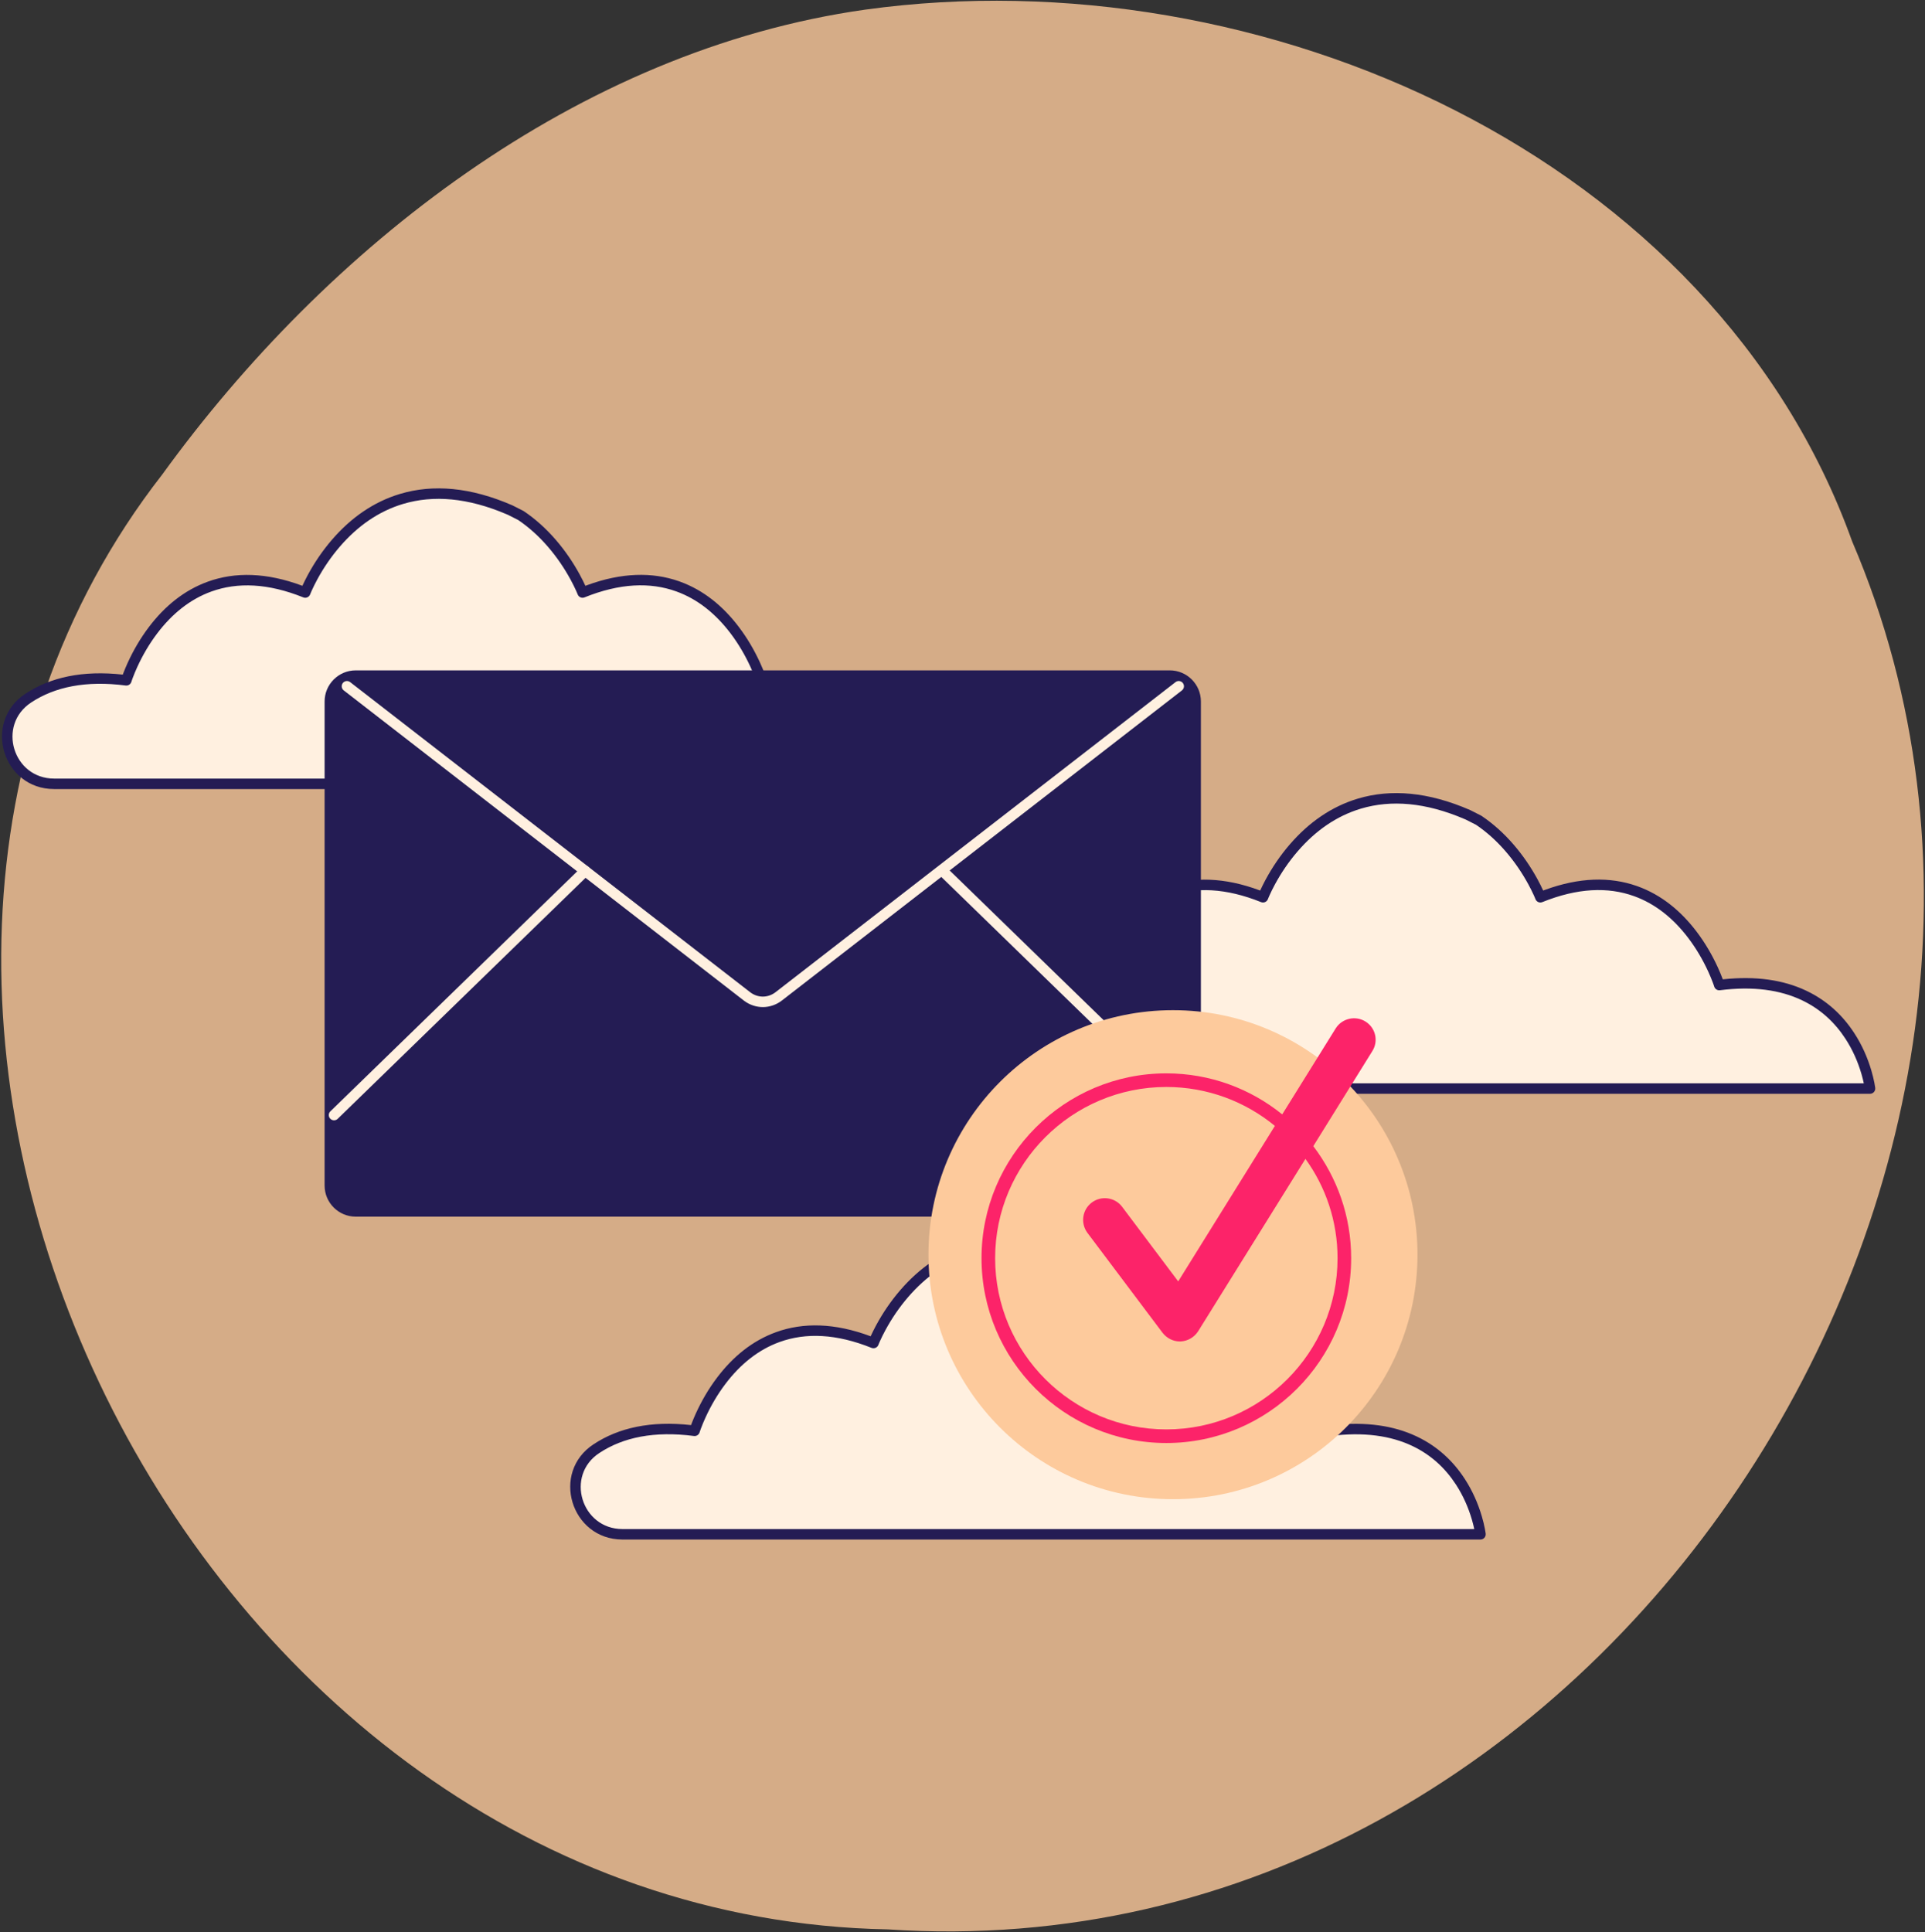
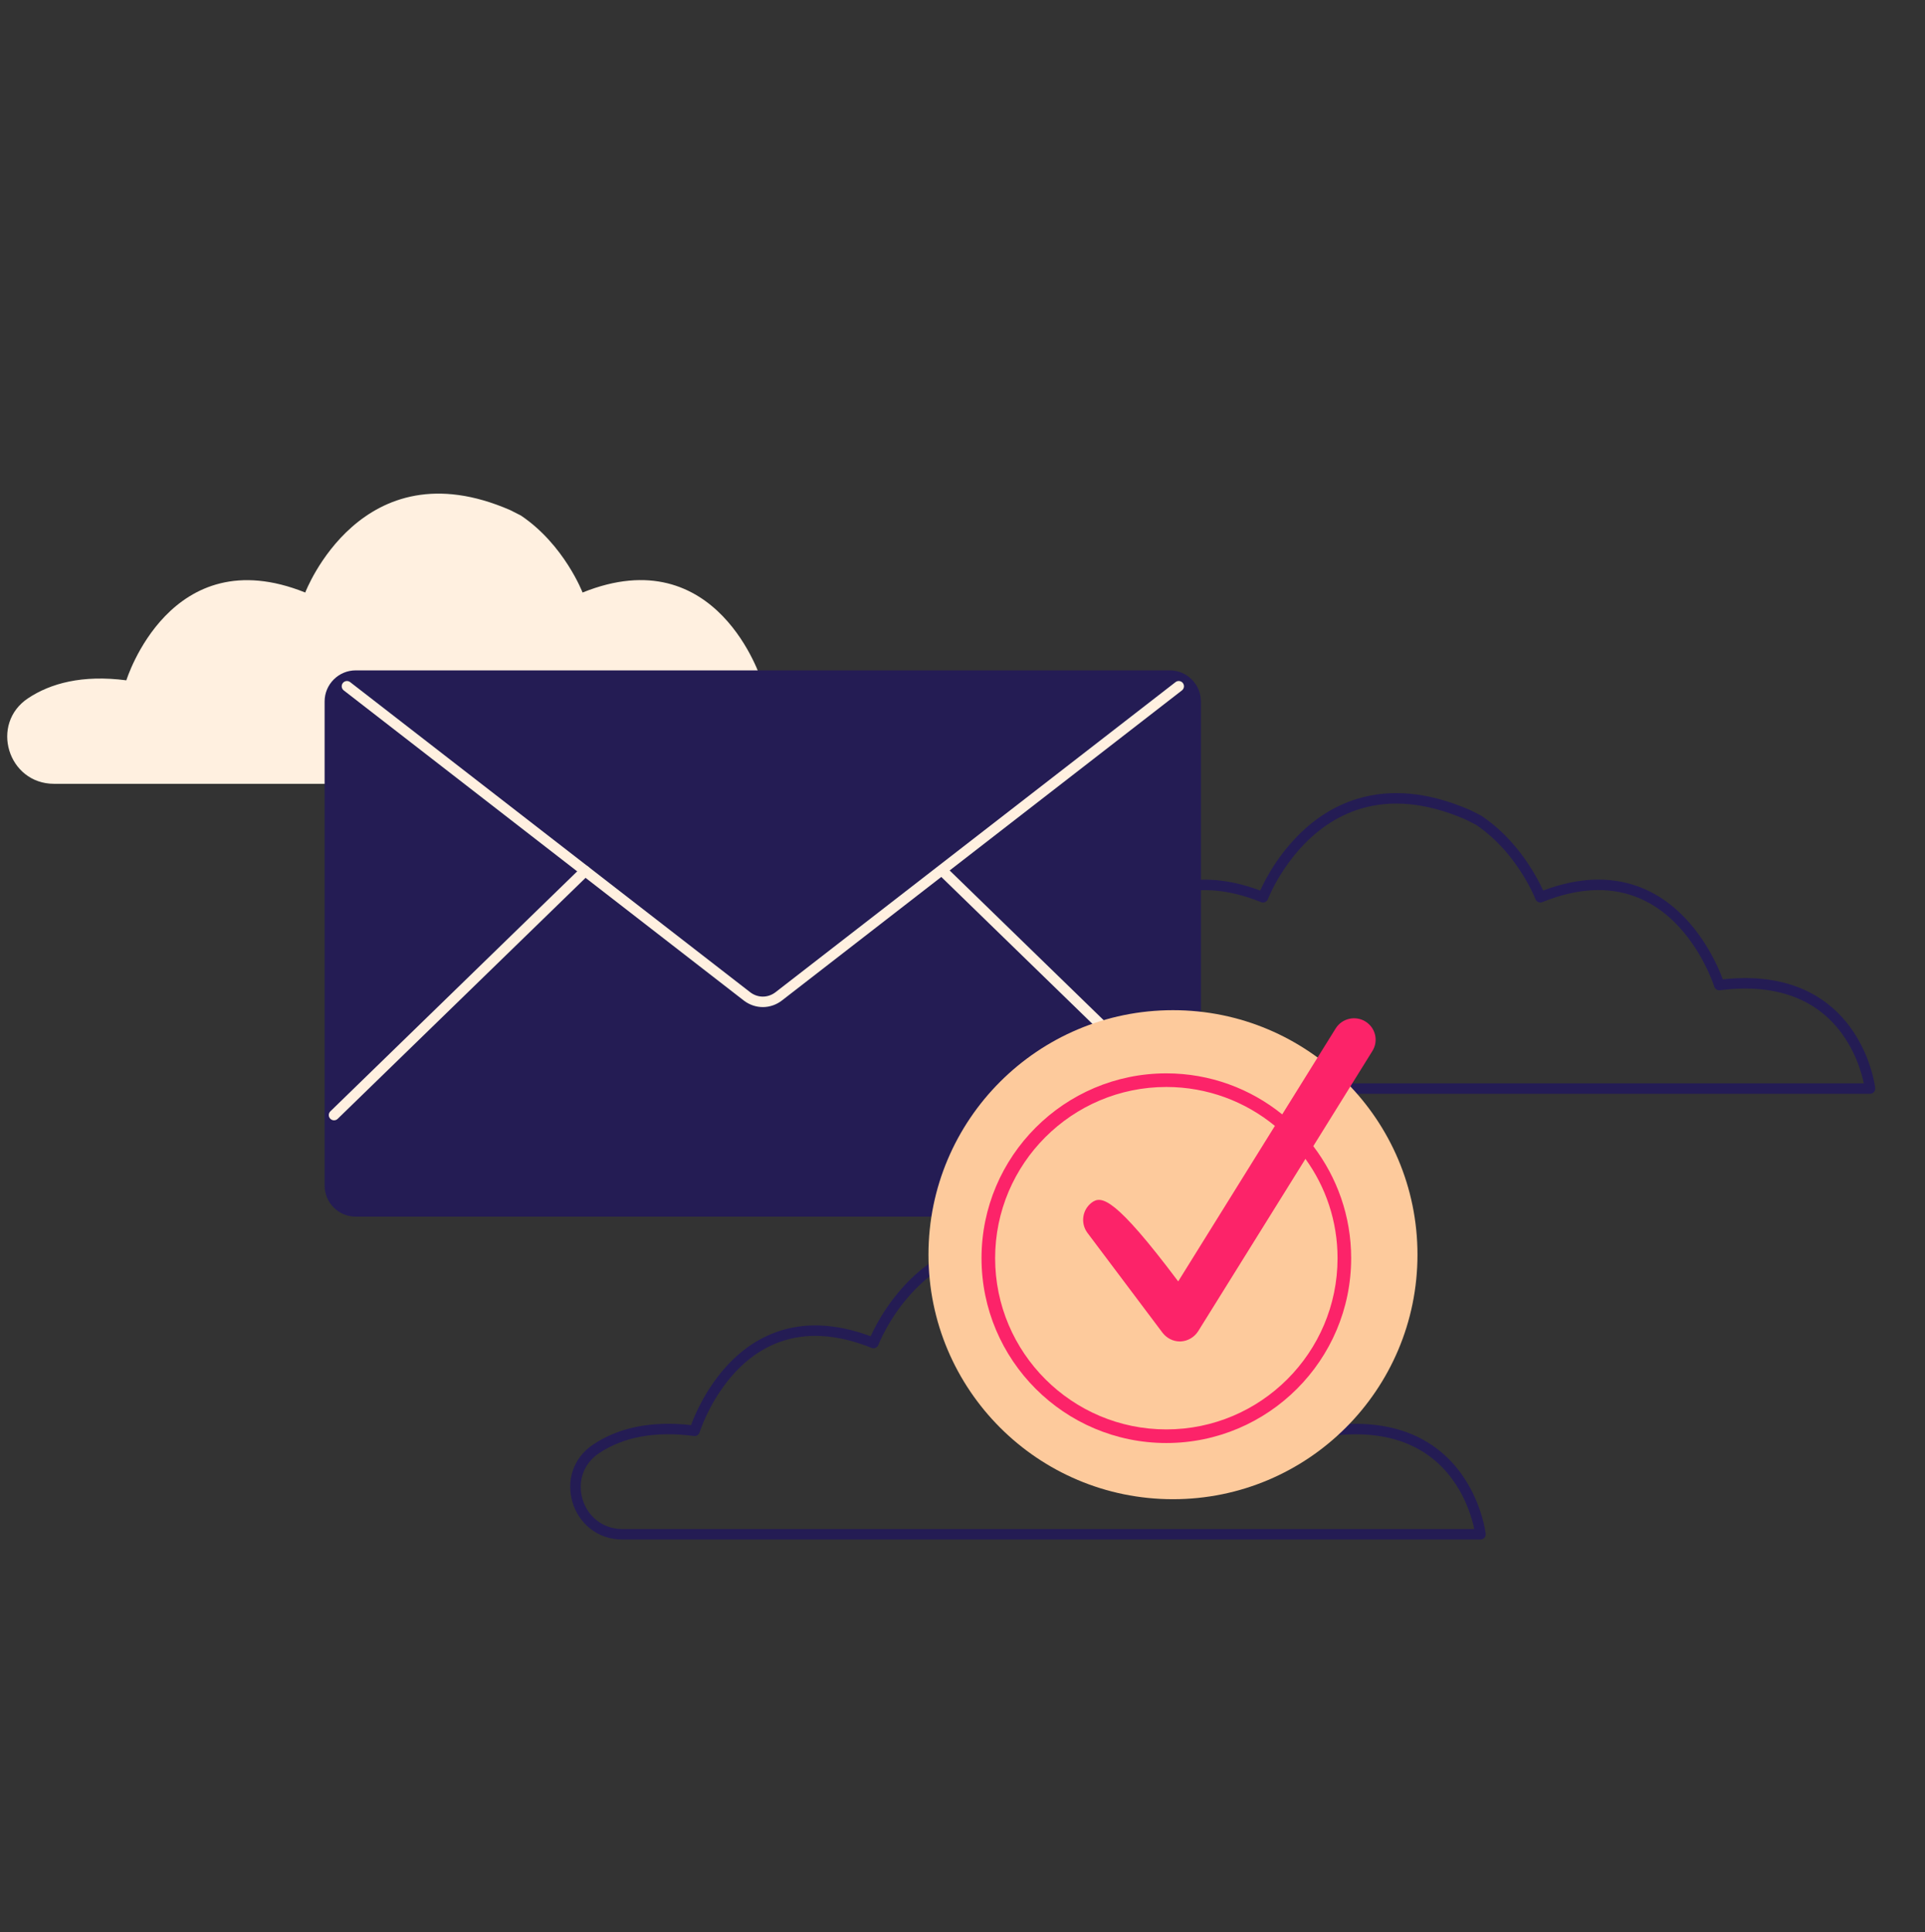
<svg xmlns="http://www.w3.org/2000/svg" width="1103" height="1107" viewBox="0 0 1103 1107" fill="none">
  <rect x="0" y="0" width="1103" height="1107" fill="#333333" stroke="none" />
-   <path opacity="0.8" d="M495.828 5.515C330.468 28.826 186.928 142.201 93.016 271.806C-144.492 576.581 105.634 1097.86 508.669 1105.47C918.967 1132.89 1214.52 667.946 1061.26 310.208C982.037 89.525 722.783 -25.883 495.828 5.515Z" fill="#FDCA9C" />
  <path fill-rule="evenodd" clip-rule="evenodd" d="M16.198 400C28.898 391.6 46.998 386.5 72.398 389.8C72.398 389.8 97.498 308.4 174.898 339.5C174.898 339.5 206.998 255.1 292.398 292.3L298.498 295.4C323.298 312.1 333.798 339.5 333.798 339.5C411.098 308.3 436.298 389.8 436.298 389.8C514.698 379.8 522.698 449.1 522.698 449.1H30.998C4.498 449.1 -6.002 414.6 16.198 400Z" fill="#FFF0E0" />
-   <path fill-rule="evenodd" clip-rule="evenodd" d="M229.308 282.969C213.97 287.542 201.001 296.755 190.25 309.204C184.746 315.578 180.176 322.396 176.483 329.217L176.101 329.929C175.097 331.815 174.221 333.591 173.47 335.228L173.277 335.653L173.034 335.562C152.768 328.025 134.785 327.591 119.057 333.282C105.606 338.149 94.415 347.242 85.289 359.298C80.396 365.762 76.404 372.673 73.239 379.585L72.912 380.306C72.054 382.217 71.311 384.015 70.679 385.672L70.356 386.532L70.341 386.53C47.422 383.979 28.869 388.022 14.543 397.498C-10.119 413.717 1.497 452.1 30.998 452.1H522.698C524.491 452.1 525.884 450.537 525.678 448.756L525.621 448.315C525.543 447.752 525.413 446.953 525.219 445.944C524.806 443.792 524.235 441.403 523.48 438.834C521.326 431.506 518.126 424.177 513.664 417.32C506.963 407.023 498.006 398.729 486.502 393.205L485.877 392.909C472.899 386.84 457.216 384.518 438.636 386.505L438.339 386.538L438.245 386.284C437.488 384.255 436.559 382.002 435.448 379.578C432.277 372.663 428.282 365.749 423.387 359.281C414.25 347.211 403.055 338.109 389.605 333.242L389.029 333.036C373.638 327.632 356.11 328.075 336.422 335.276L335.41 335.652L335.491 335.828C334.585 333.825 333.485 331.601 332.183 329.209C328.471 322.387 323.882 315.568 318.361 309.194C312.934 302.928 306.881 297.428 300.174 292.912C300.072 292.843 299.966 292.781 299.857 292.726L293.757 289.626L293.596 289.55C269.621 279.106 248.198 277.336 229.308 282.969ZM291.123 295.017L296.967 297.987L296.822 297.888C303.067 302.093 308.73 307.239 313.825 313.122C319.044 319.147 323.396 325.613 326.913 332.077C328.142 334.335 329.177 336.428 330.024 338.3L330.431 339.217C330.555 339.503 330.668 339.769 330.77 340.014L330.997 340.573C331.597 342.14 333.365 342.91 334.921 342.282C355.059 334.154 372.507 333.434 387.564 338.884C399.816 343.318 410.118 351.693 418.603 362.902C423.214 368.995 426.995 375.537 429.994 382.079C431.042 384.366 431.916 386.485 432.624 388.382L432.963 389.31C433.032 389.504 433.097 389.688 433.157 389.863L433.432 390.686C433.862 392.079 435.232 392.96 436.677 392.776C455.647 390.356 471.269 392.546 483.905 398.614C494.364 403.636 502.507 411.176 508.635 420.593C512.755 426.924 515.725 433.725 517.724 440.526L517.928 441.234C518.327 442.639 518.664 443.979 518.946 445.241L519.13 446.1H30.998C7.44 446.1 -1.836 415.45 17.846 402.507C31.435 393.519 49.346 389.83 72.011 392.775C73.4 392.955 74.719 392.152 75.206 390.856L75.451 390.117L75.632 389.592C75.728 389.316 75.835 389.02 75.951 388.704L76.07 388.381C76.776 386.486 77.648 384.368 78.695 382.083C81.688 375.546 85.464 369.008 90.073 362.92C98.548 351.724 108.844 343.358 121.098 338.924C136.157 333.475 153.617 334.182 173.779 342.284C175.337 342.91 177.105 342.136 177.702 340.566L177.927 340.008L178.144 339.49C178.298 339.126 178.473 338.727 178.667 338.295C179.508 336.423 180.537 334.331 181.76 332.074C185.258 325.612 189.59 319.149 194.791 313.126C204.843 301.487 216.88 292.936 231.023 288.718C248.31 283.563 268.03 285.118 290.426 294.716L291.123 295.017Z" fill="#241C54" />
-   <path fill-rule="evenodd" clip-rule="evenodd" d="M341.798 830C354.498 821.6 372.598 816.5 397.998 819.8C397.998 819.8 423.098 738.4 500.498 769.5C500.498 769.5 532.598 685.1 617.998 722.3L624.098 725.4C648.898 742.1 659.398 769.5 659.398 769.5C736.698 738.3 761.898 819.8 761.898 819.8C840.298 809.8 848.298 879.1 848.298 879.1H356.598C330.098 879 319.598 844.5 341.798 830Z" fill="#FFF0E0" />
  <path fill-rule="evenodd" clip-rule="evenodd" d="M554.908 712.969C539.57 717.542 526.601 726.755 515.851 739.204C510.346 745.578 505.776 752.396 502.083 759.217L501.701 759.929C500.697 761.815 499.822 763.591 499.071 765.228L498.877 765.653L498.635 765.562C478.369 758.025 460.385 757.591 444.657 763.282C431.206 768.149 420.015 777.242 410.889 789.298C405.996 795.762 402.005 802.673 398.84 809.585L398.512 810.306C397.654 812.217 396.911 814.015 396.279 815.672L395.956 816.532L395.942 816.53C373.022 813.979 354.469 818.022 340.143 827.498C315.478 843.608 327.094 881.989 356.587 882.1L848.298 882.1C850.091 882.1 851.484 880.537 851.278 878.756L851.221 878.315C851.143 877.752 851.013 876.953 850.819 875.944C850.406 873.792 849.835 871.403 849.08 868.834C846.927 861.506 843.726 854.177 839.264 847.32C832.563 837.023 823.606 828.729 812.103 823.205L811.477 822.909C798.499 816.84 782.816 814.518 764.236 816.505L763.939 816.538L763.846 816.284C763.089 814.255 762.159 812.002 761.048 809.578C757.878 802.663 753.882 795.749 748.987 789.281C739.851 777.211 728.655 768.109 715.206 763.242L714.629 763.036C699.238 757.632 681.71 758.075 662.023 765.276L661.01 765.652L661.091 765.828C660.186 763.825 659.085 761.601 657.784 759.209C654.071 752.387 649.482 745.568 643.961 739.194C638.534 732.928 632.481 727.428 625.774 722.912C625.672 722.843 625.566 722.781 625.457 722.726L619.357 719.626L619.196 719.55C595.222 709.106 573.798 707.336 554.908 712.969ZM616.723 725.017L622.567 727.987L622.422 727.888C628.667 732.093 634.33 737.239 639.426 743.122C644.644 749.147 648.996 755.613 652.513 762.077C653.742 764.335 654.778 766.428 655.624 768.3L656.031 769.217C656.155 769.503 656.268 769.769 656.37 770.014L656.597 770.573C657.197 772.14 658.965 772.91 660.521 772.282C680.66 764.154 698.107 763.434 713.164 768.884C725.417 773.318 735.718 781.693 744.203 792.902C748.814 798.995 752.595 805.537 755.594 812.079C756.642 814.366 757.517 816.485 758.224 818.382L758.563 819.31C758.632 819.504 758.697 819.688 758.758 819.863L759.032 820.686C759.463 822.079 760.832 822.96 762.278 822.776C781.247 820.356 796.869 822.546 809.505 828.614C819.964 833.636 828.107 841.176 834.235 850.593C838.355 856.924 841.325 863.725 843.324 870.526L843.528 871.234C843.993 872.873 844.375 874.424 844.682 875.866L844.729 876.099L356.598 876.1C333.043 876.011 323.767 845.36 343.439 832.512C357.035 823.519 374.947 819.83 397.612 822.775C399 822.955 400.32 822.152 400.806 820.856L401.051 820.117L401.232 819.592C401.329 819.316 401.435 819.02 401.551 818.704L401.67 818.381C402.376 816.486 403.249 814.368 404.295 812.083C407.288 805.546 411.064 799.008 415.673 792.92C424.148 781.724 434.444 773.358 446.698 768.924C461.758 763.475 479.217 764.182 499.38 772.284C500.937 772.91 502.705 772.136 503.302 770.566L503.527 770.008L503.744 769.49C503.899 769.126 504.073 768.727 504.268 768.295C505.109 766.423 506.138 764.331 507.36 762.074C510.858 755.612 515.19 749.149 520.392 743.126C530.443 731.487 542.48 722.936 556.623 718.718C573.91 713.563 593.63 715.118 616.027 724.716L616.723 725.017Z" fill="#241C54" />
-   <path fill-rule="evenodd" clip-rule="evenodd" d="M564.997 574.6C577.697 566.2 595.797 561.1 621.197 564.4C621.197 564.4 646.297 483 723.697 514.1C723.697 514.1 755.797 429.7 841.197 466.9L847.297 470C872.097 486.7 882.597 514.1 882.597 514.1C959.897 482.9 985.097 564.4 985.097 564.4C1063.5 554.4 1071.5 623.7 1071.5 623.7H579.897C553.297 623.7 542.797 589.2 564.997 574.6Z" fill="#FFF0E0" />
  <path fill-rule="evenodd" clip-rule="evenodd" d="M778.108 457.569C762.769 462.142 749.801 471.355 739.05 483.804C733.546 490.178 728.976 496.996 725.283 503.817L724.901 504.529C723.897 506.415 723.021 508.191 722.27 509.828L722.077 510.253L721.834 510.162C701.568 502.625 683.584 502.191 667.856 507.882C654.406 512.749 643.215 521.842 634.089 533.898C629.195 540.362 625.204 547.273 622.039 554.185L621.712 554.906C620.854 556.817 620.111 558.615 619.479 560.272L619.156 561.132L619.141 561.13C596.222 558.579 577.669 562.622 563.343 572.098C538.661 588.33 550.319 626.7 579.898 626.7H1071.5C1073.29 626.7 1074.68 625.137 1074.48 623.356L1074.42 622.915C1074.34 622.352 1074.21 621.553 1074.02 620.544C1073.61 618.392 1073.03 616.002 1072.28 613.434C1070.13 606.106 1066.93 598.777 1062.46 591.92C1055.76 581.623 1046.81 573.329 1035.3 567.805L1034.68 567.509C1021.7 561.44 1006.02 559.118 987.436 561.105L987.139 561.138L987.045 560.884C986.288 558.855 985.358 556.602 984.247 554.178C981.077 547.263 977.082 540.349 972.187 533.881C963.05 521.811 951.854 512.709 938.405 507.842L937.829 507.636C922.438 502.232 904.909 502.675 885.222 509.876L884.21 510.252L884.291 510.428C883.385 508.425 882.285 506.201 880.983 503.809C877.271 496.987 872.682 490.168 867.16 483.794C861.733 477.528 855.68 472.028 848.973 467.512C848.872 467.443 848.766 467.381 848.657 467.325L842.557 464.225L842.396 464.15C818.421 453.706 796.998 451.936 778.108 457.569ZM839.923 469.617L845.767 472.587L845.622 472.488C851.867 476.693 857.53 481.839 862.625 487.722C867.844 493.747 872.196 500.213 875.713 506.677C876.942 508.935 877.977 511.028 878.824 512.9L879.231 513.817C879.355 514.103 879.468 514.369 879.57 514.614L879.796 515.173C880.397 516.74 882.165 517.51 883.721 516.882C903.859 508.754 921.306 508.034 936.363 513.484C948.616 517.918 958.917 526.293 967.402 537.502C972.014 543.595 975.794 550.137 978.793 556.679C979.842 558.966 980.716 561.085 981.424 562.982L981.763 563.91C981.832 564.103 981.897 564.288 981.957 564.463L982.232 565.286C982.662 566.679 984.031 567.56 985.477 567.376C1004.45 564.956 1020.07 567.146 1032.71 573.214C1043.16 578.236 1051.31 585.776 1057.43 595.193C1061.55 601.524 1064.52 608.325 1066.52 615.126L1066.73 615.834C1067.19 617.473 1067.57 619.024 1067.88 620.466L1067.93 620.699L579.898 620.7C556.258 620.7 546.949 590.06 566.646 577.106C580.235 568.119 598.146 564.43 620.811 567.375C622.2 567.555 623.519 566.752 624.006 565.456L624.251 564.717L624.432 564.192C624.528 563.916 624.635 563.62 624.751 563.304L624.87 562.981C625.576 561.086 626.448 558.968 627.495 556.683C630.488 550.146 634.264 543.608 638.873 537.52C647.347 526.324 657.643 517.958 669.898 513.524C684.957 508.075 702.417 508.782 722.579 516.884C724.137 517.51 725.905 516.735 726.502 515.166L726.726 514.608L726.944 514.09C727.098 513.726 727.273 513.327 727.467 512.895C728.308 511.023 729.337 508.931 730.559 506.674C734.058 500.212 738.39 493.749 743.591 487.726C753.642 476.087 765.679 467.536 779.823 463.318C797.11 458.163 816.829 459.718 839.226 469.316L839.923 469.617Z" fill="#241C54" />
  <path fill-rule="evenodd" clip-rule="evenodd" d="M670.298 697.1H203.798C193.998 697.1 185.998 689.1 185.998 679.3V401.9C185.998 392.1 193.998 384.1 203.798 384.1H670.298C680.098 384.1 688.098 392.1 688.098 401.9V679.3C688.098 689.1 680.098 697.1 670.298 697.1Z" fill="#241C54" />
  <path fill-rule="evenodd" clip-rule="evenodd" d="M673.56 390.829C674.869 389.814 676.754 390.052 677.769 391.362C678.745 392.621 678.562 394.412 677.382 395.45L677.236 395.571L448.146 573.163C441.665 578.23 432.919 578.311 426.375 573.412L426.06 573.171L196.96 395.571C195.65 394.556 195.412 392.671 196.427 391.362C197.403 390.103 199.183 389.834 200.482 390.717L200.636 390.829L429.746 568.437C434.072 571.819 439.801 571.886 444.193 568.632L444.46 568.429L673.56 390.829Z" fill="#FFF0E0" />
  <path fill-rule="evenodd" clip-rule="evenodd" d="M333.207 496.849C334.395 495.694 336.294 495.721 337.449 496.909C338.558 498.049 338.578 499.845 337.527 501.009L337.39 501.151L193.49 641.051C192.302 642.206 190.402 642.179 189.247 640.991C188.139 639.851 188.119 638.055 189.17 636.891L189.307 636.749L333.207 496.849Z" fill="#FFF0E0" />
  <path fill-rule="evenodd" clip-rule="evenodd" d="M537.947 496.909C539.055 495.768 540.85 495.698 542.043 496.716L542.189 496.849L686.089 636.749C687.277 637.904 687.304 639.803 686.149 640.991C685.04 642.132 683.245 642.202 682.052 641.184L681.906 641.051L538.006 501.151C536.818 499.996 536.792 498.097 537.947 496.909Z" fill="#FFF0E0" />
  <path fill-rule="evenodd" clip-rule="evenodd" d="M672.098 859C749.473 859 812.198 796.275 812.198 718.9C812.198 641.525 749.473 578.8 672.098 578.8C594.723 578.8 531.998 641.525 531.998 718.9C531.998 796.275 594.723 859 672.098 859Z" fill="#FDCA9C" />
-   <path fill-rule="evenodd" clip-rule="evenodd" d="M782.398 585.3C776.598 581.7 768.898 583.5 765.298 589.3L734.698 638.5C716.498 623.8 693.398 615 668.298 615C609.898 615 562.398 662.5 562.398 720.9C562.398 779.3 609.898 826.8 668.298 826.8C726.698 826.8 774.198 779.3 774.198 720.9C774.198 696.8 766.098 674.6 752.498 656.7L786.298 602.3C789.998 596.5 788.198 588.9 782.398 585.3ZM766.398 720.9C766.398 775 722.398 819 668.298 819C614.198 819 570.198 775 570.198 720.9C570.198 666.8 614.198 622.8 668.298 622.8C691.898 622.8 713.598 631.2 730.498 645.1L675.098 734.2L642.998 691.5C638.898 686 631.098 684.9 625.598 689C620.098 693.1 618.998 700.9 623.098 706.4L666.098 763.6C668.498 766.7 672.098 768.6 675.998 768.6C676.198 768.6 676.398 768.6 676.498 768.6C680.598 768.4 684.298 766.2 686.498 762.8L747.998 664C759.598 680 766.398 699.7 766.398 720.9Z" fill="#FC2369" />
+   <path fill-rule="evenodd" clip-rule="evenodd" d="M782.398 585.3C776.598 581.7 768.898 583.5 765.298 589.3L734.698 638.5C716.498 623.8 693.398 615 668.298 615C609.898 615 562.398 662.5 562.398 720.9C562.398 779.3 609.898 826.8 668.298 826.8C726.698 826.8 774.198 779.3 774.198 720.9C774.198 696.8 766.098 674.6 752.498 656.7L786.298 602.3C789.998 596.5 788.198 588.9 782.398 585.3ZM766.398 720.9C766.398 775 722.398 819 668.298 819C614.198 819 570.198 775 570.198 720.9C570.198 666.8 614.198 622.8 668.298 622.8C691.898 622.8 713.598 631.2 730.498 645.1L675.098 734.2C638.898 686 631.098 684.9 625.598 689C620.098 693.1 618.998 700.9 623.098 706.4L666.098 763.6C668.498 766.7 672.098 768.6 675.998 768.6C676.198 768.6 676.398 768.6 676.498 768.6C680.598 768.4 684.298 766.2 686.498 762.8L747.998 664C759.598 680 766.398 699.7 766.398 720.9Z" fill="#FC2369" />
</svg>